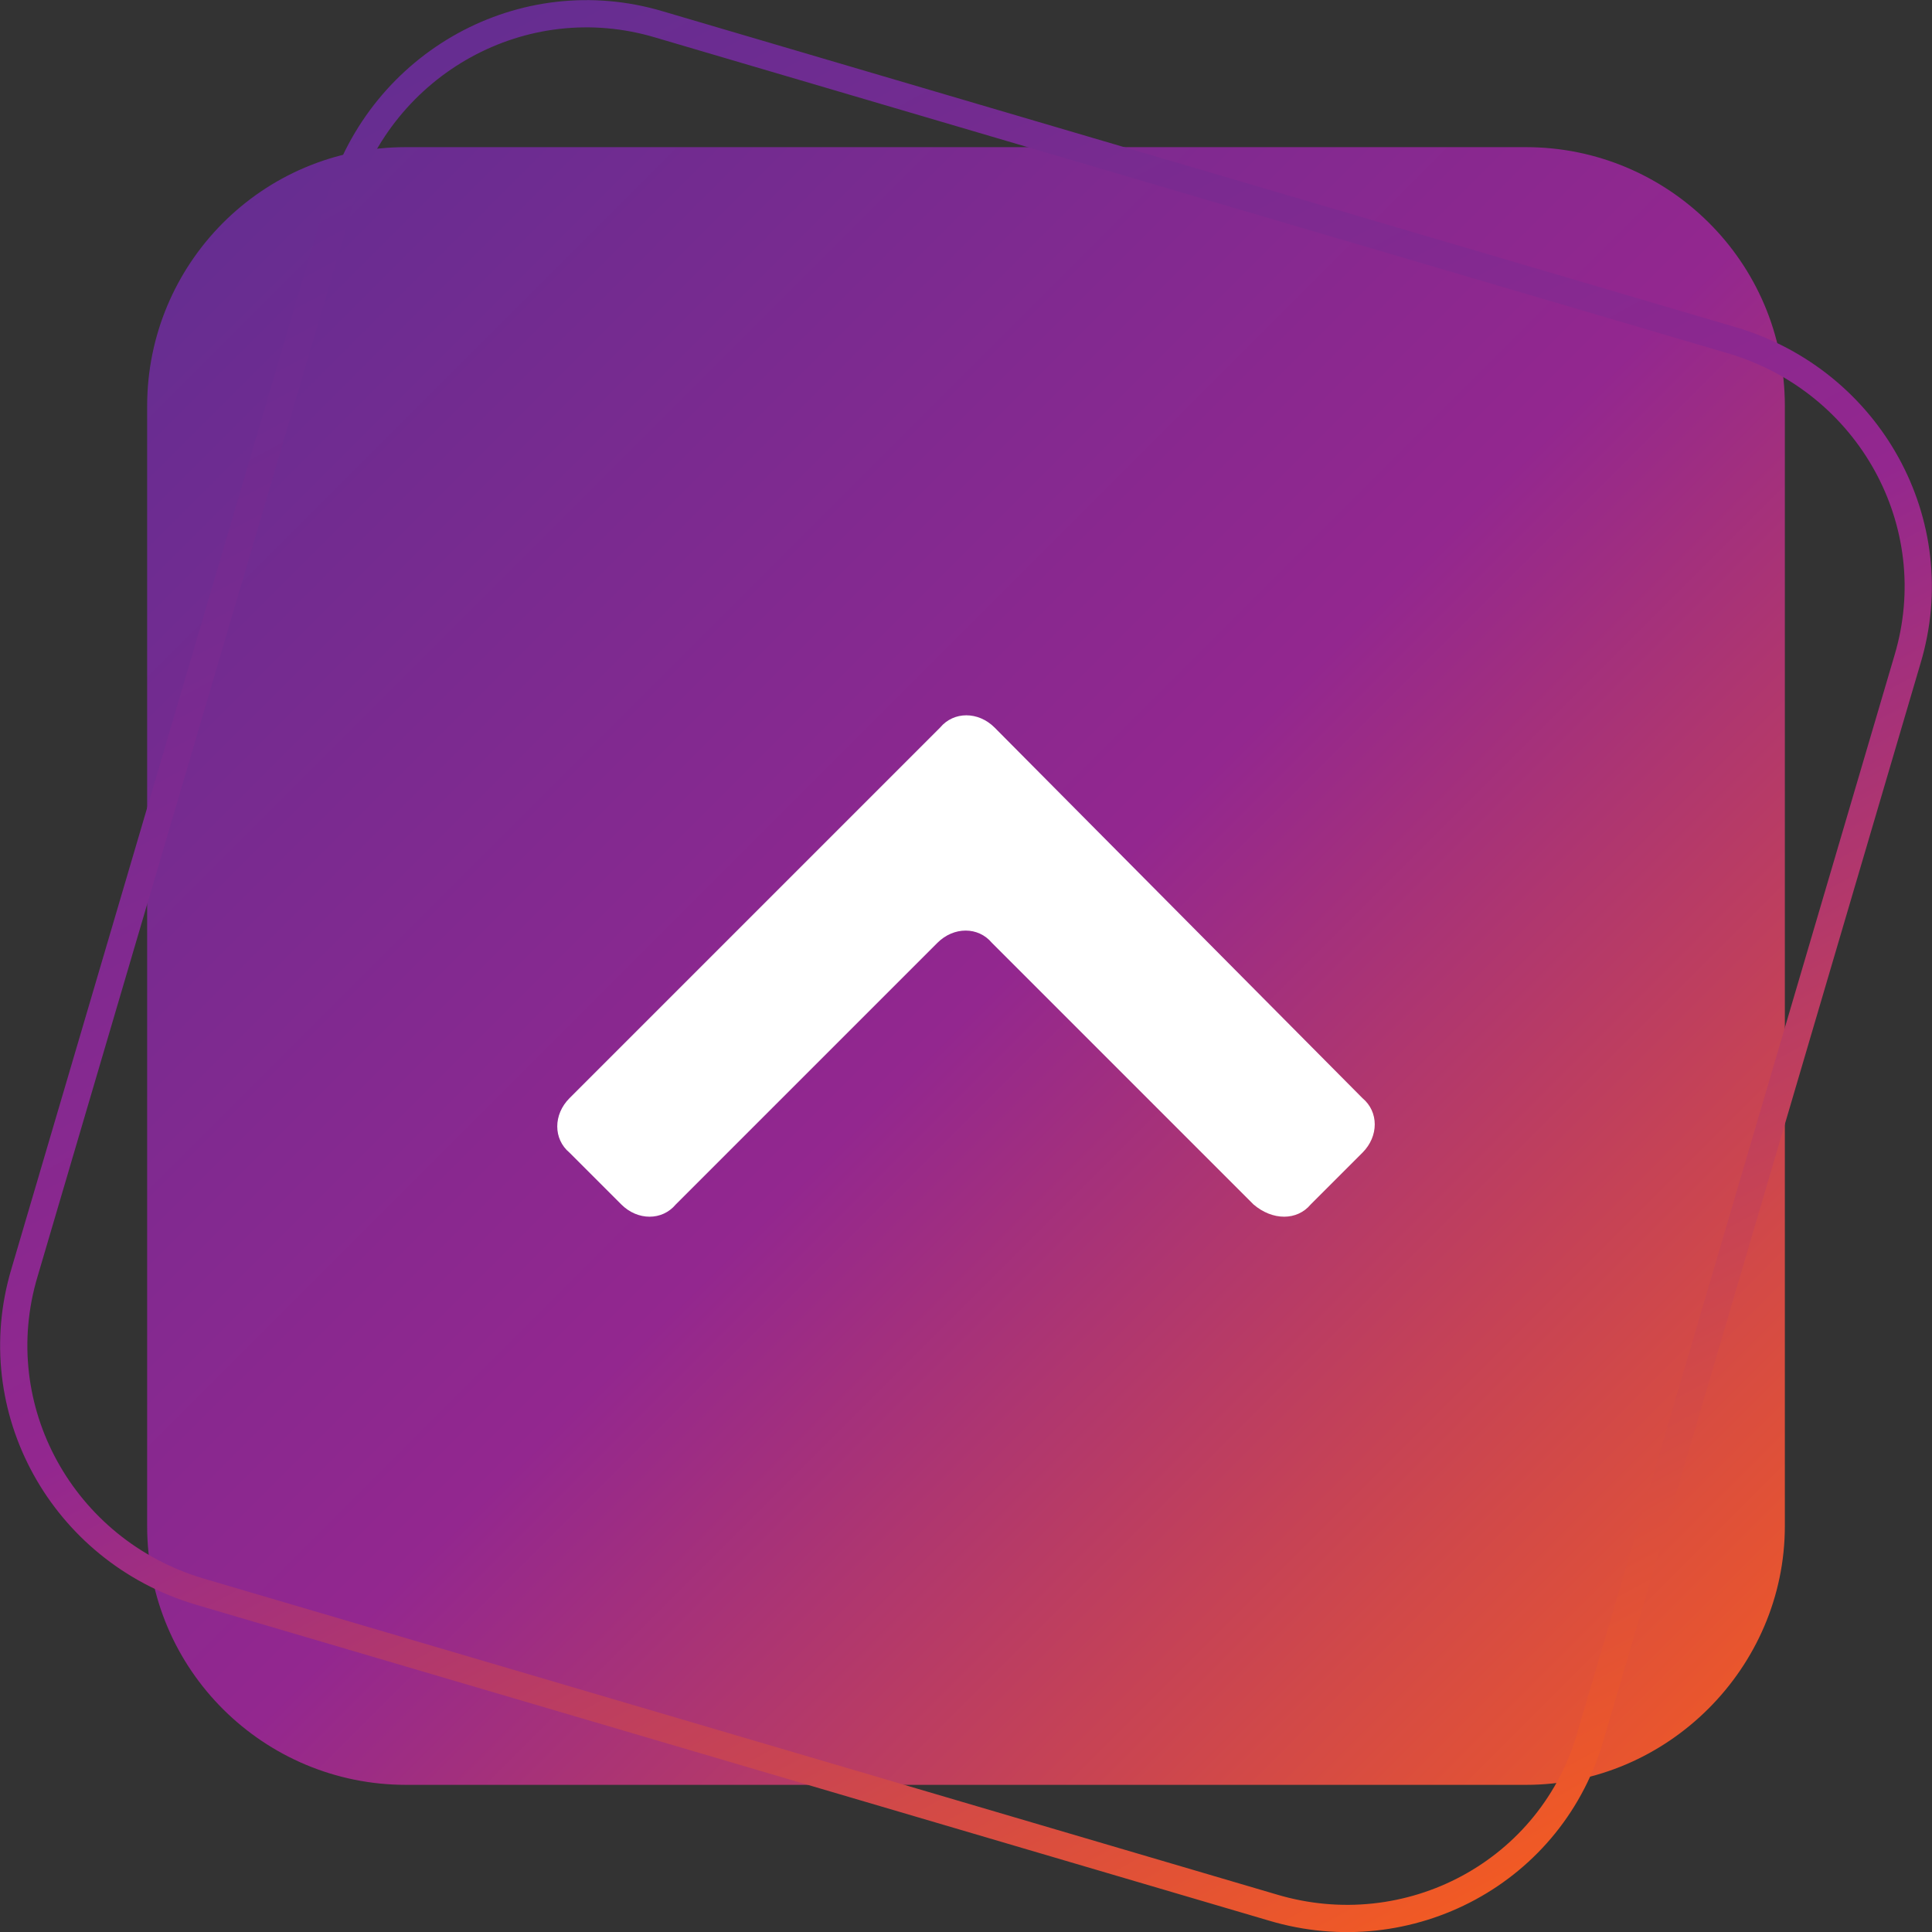
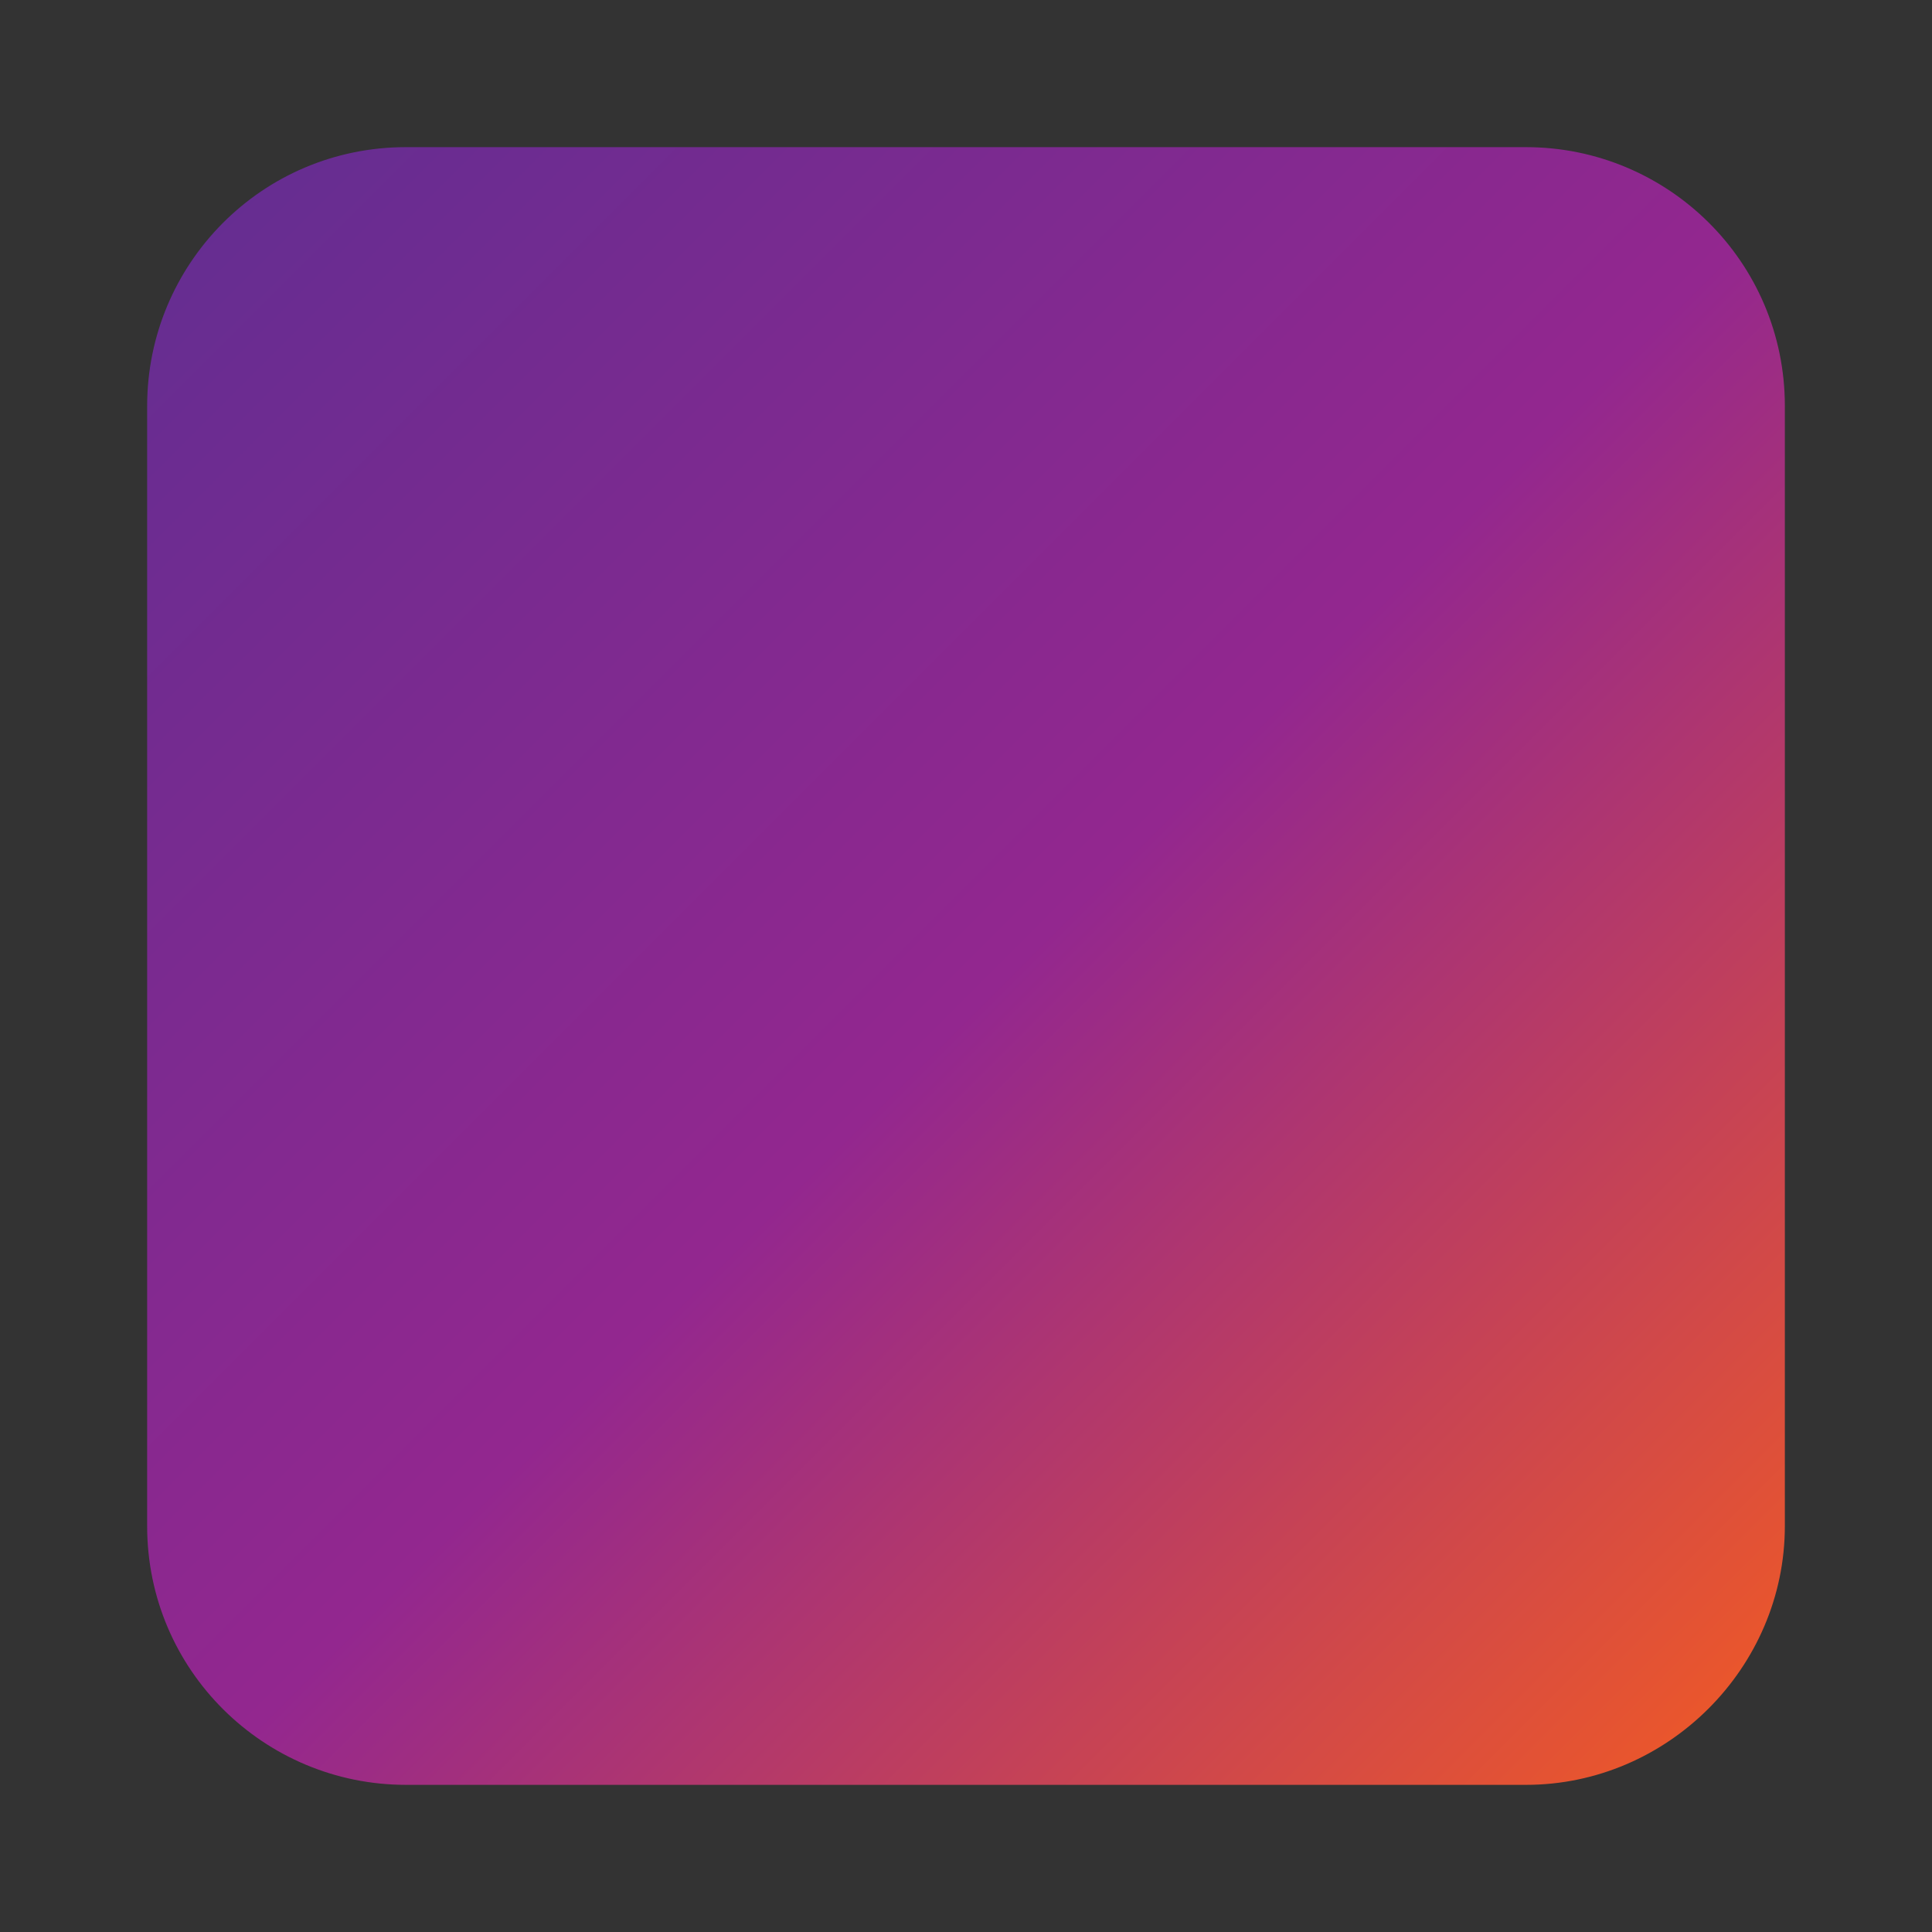
<svg xmlns="http://www.w3.org/2000/svg" version="1.1" x="0px" y="0px" width="70.9px" height="70.9px" viewBox="0 0 70.9 70.9" enable-background="new 0 0 70.9 70.9" xml:space="preserve">
  <rect x="0" y="0" width="70.9" height="70.9" fill="#333333" stroke="none" />
  <defs>
</defs>
  <g>
    <linearGradient id="SVGID_1_" gradientUnits="userSpaceOnUse" x1="7.736" y1="7.736" x2="64.93" y2="64.93">
      <stop offset="5.347594e-003" style="stop-color:#662D91" />
      <stop offset="0.5" style="stop-color:#93278F" />
      <stop offset="1" style="stop-color:#F15A24" />
    </linearGradient>
    <path fill="url(#SVGID_1_)" d="M56,65.5H14.9c-5.2,0-9.5-4.2-9.5-9.5V14.9c0-5.2,4.2-9.5,9.5-9.5H56c5.2,0,9.5,4.2,9.5,9.5V56   C65.5,61.2,61.2,65.5,56,65.5z" />
    <linearGradient id="SVGID_2_" gradientUnits="userSpaceOnUse" x1="-16.458" y1="-161.124" x2="38.713" y2="-105.953" gradientTransform="matrix(0.959 0.282 -0.282 0.959 -12.89 160.438)">
      <stop offset="5.347594e-003" style="stop-color:#662D91" />
      <stop offset="0.5" style="stop-color:#93278F" />
      <stop offset="1" style="stop-color:#F15A24" />
    </linearGradient>
-     <path fill="none" stroke="url(#SVGID_2_)" stroke-miterlimit="10" d="M46.7,70L7.3,58.4c-5-1.5-7.9-6.7-6.4-11.7L12.5,7.3   c1.5-5,6.7-7.9,11.7-6.4l39.4,11.6c5,1.5,7.9,6.7,6.4,11.7L58.4,63.6C57,68.7,51.7,71.5,46.7,70z" />
-     <path fill="#FFFFFF" d="M48.1,44.2l1.9-1.9c0.6-0.6,0.6-1.5,0-2L36.5,26.7c-0.6-0.6-1.5-0.6-2,0L20.9,40.3c-0.6,0.6-0.6,1.5,0,2   l1.9,1.9c0.6,0.6,1.5,0.6,2,0l9.6-9.6c0.6-0.6,1.5-0.6,2,0l9.6,9.6C46.7,44.8,47.6,44.8,48.1,44.2z" />
  </g>
</svg>